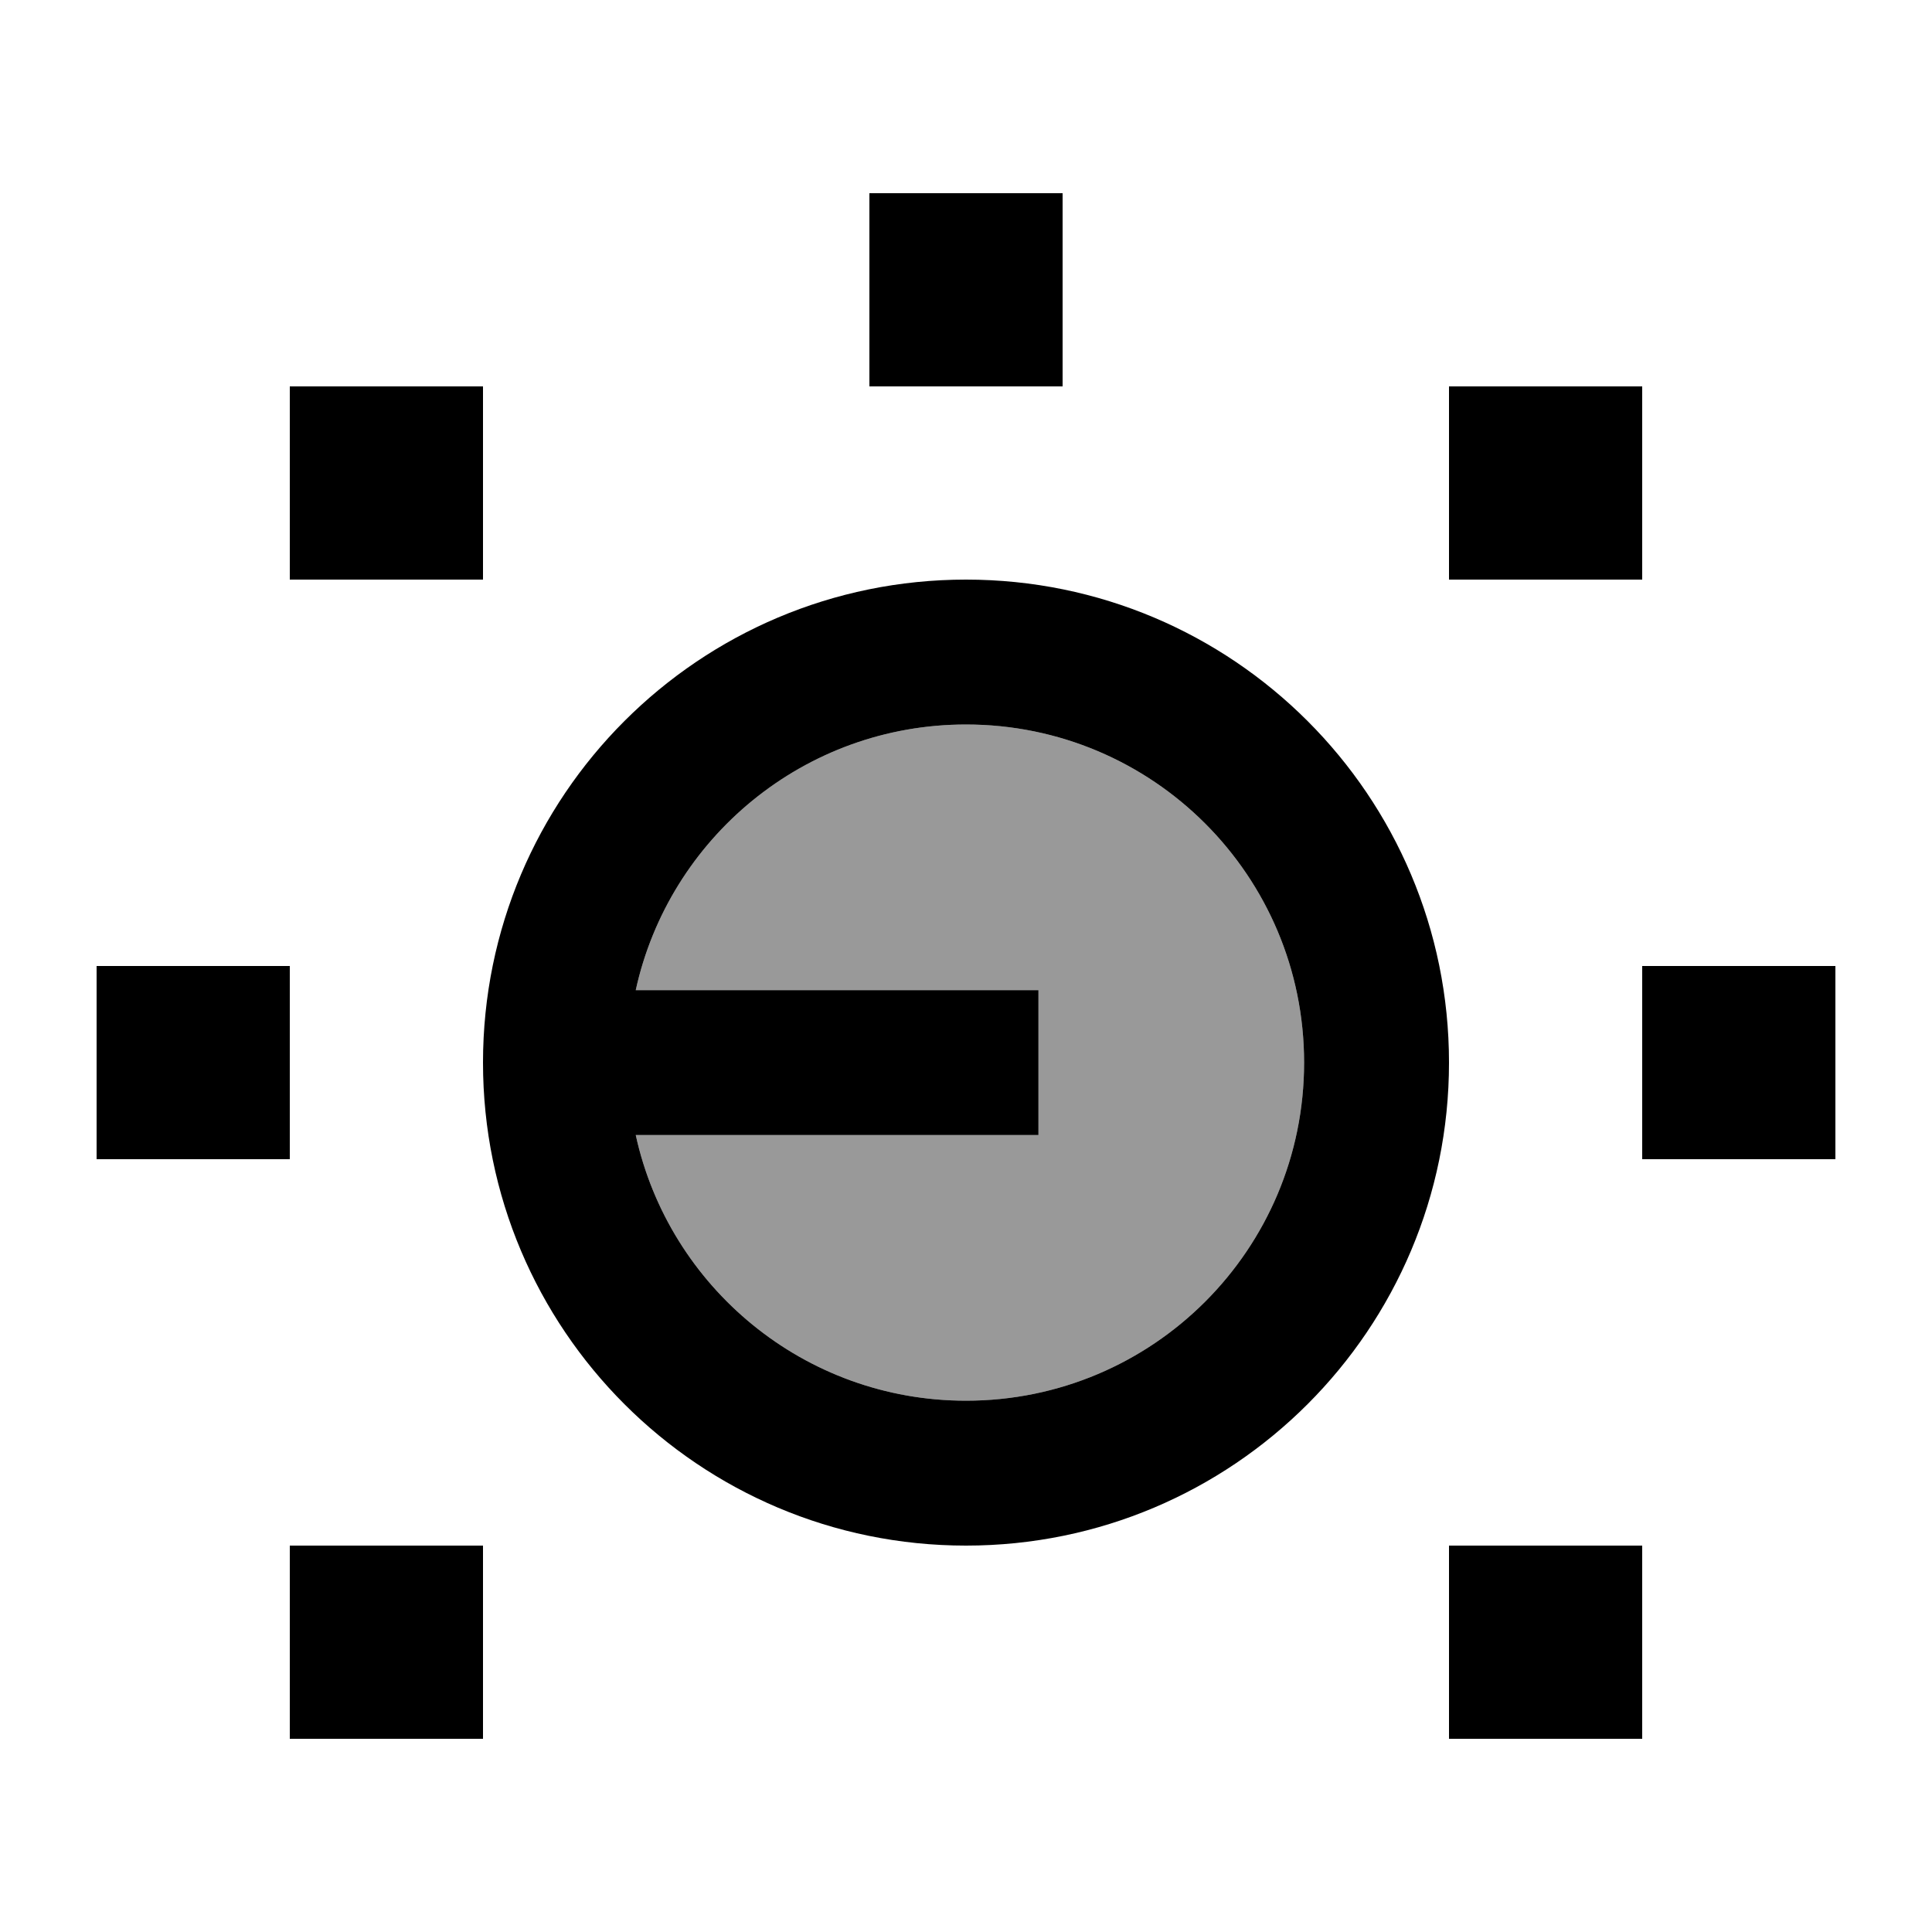
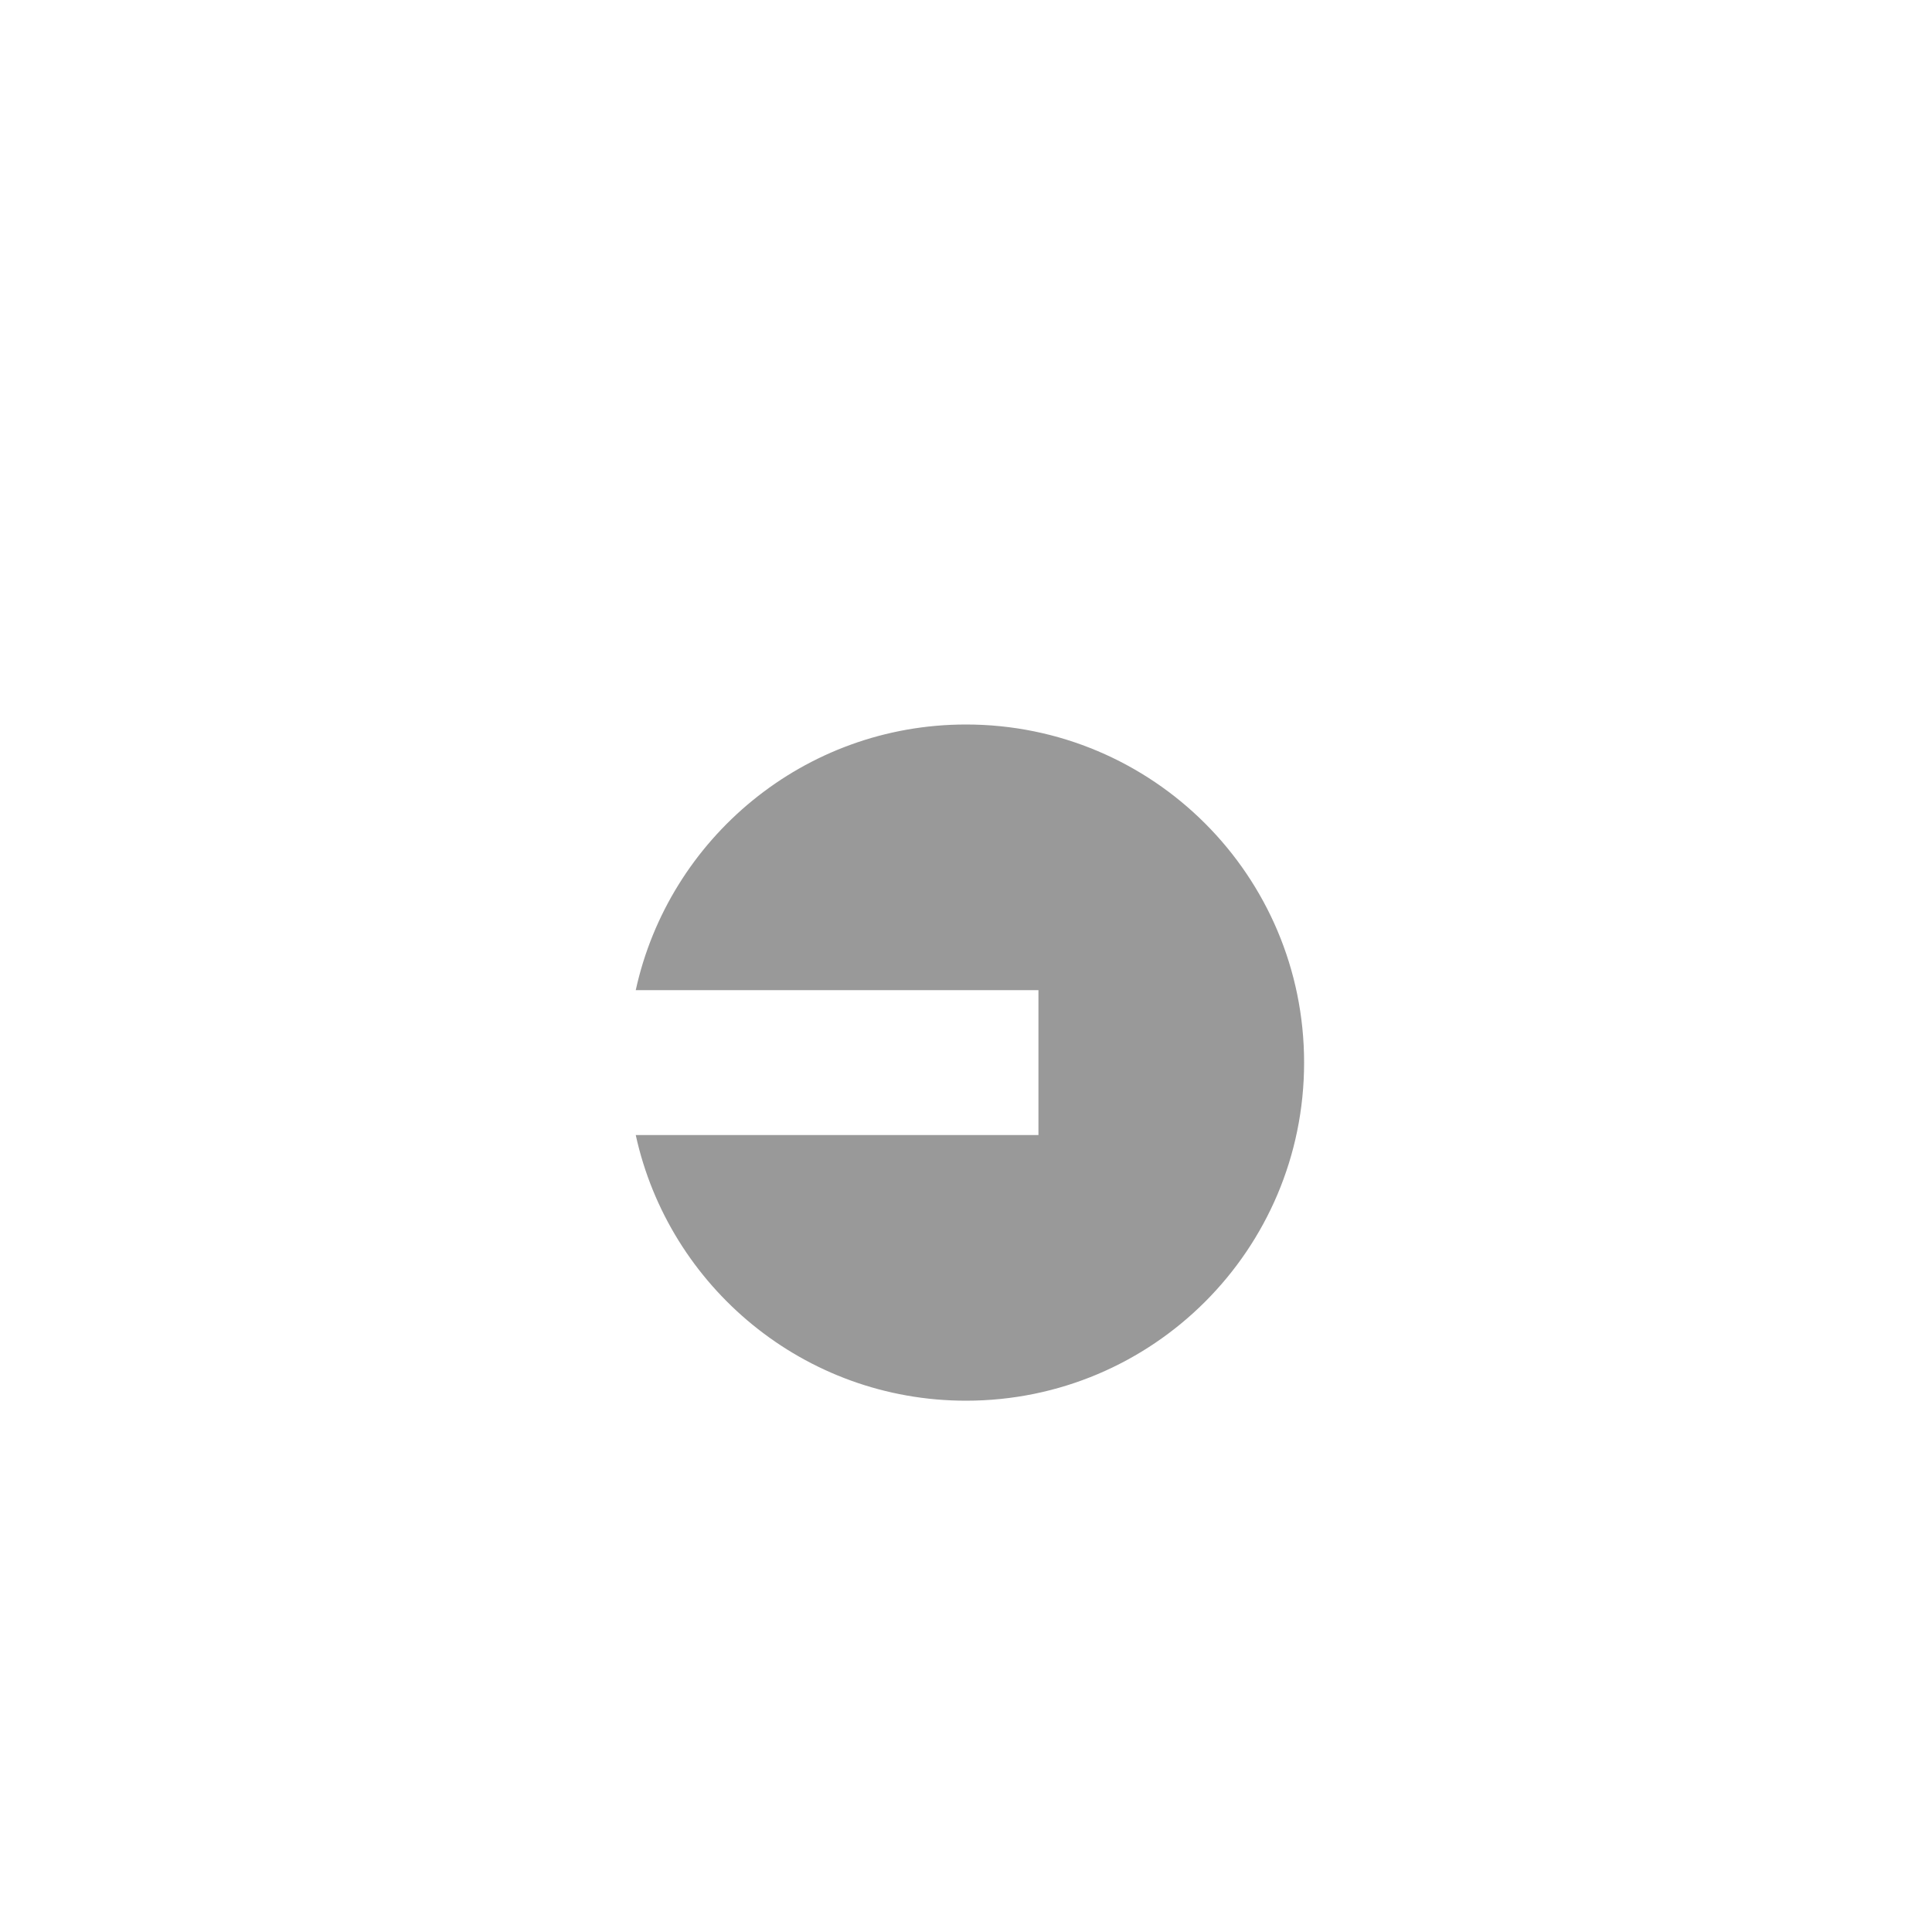
<svg xmlns="http://www.w3.org/2000/svg" viewBox="0 0 640 640">
  <path opacity=".4" fill="currentColor" d="M210.6 328L344 328L344 376L210.6 376C221.6 426.3 266.4 464 320 464C381.9 464 432 413.9 432 352C432 290.1 381.9 240 320 240C266.4 240 221.6 277.7 210.6 328z" />
-   <path fill="currentColor" d="M352 64L288 64L288 128L352 128L352 64zM160 128L96 128L96 192L160 192L160 128zM544 128L480 128L480 192L544 192L544 128zM544 320L544 384L608 384L608 320L544 320zM544 512L480 512L480 576L544 576L544 512zM96 512L96 576L160 576L160 512L96 512zM32 320L32 384L96 384L96 320L32 320zM320 464C266.4 464 221.6 426.3 210.6 376L344 376L344 328L210.6 328C221.6 277.7 266.4 240 320 240C381.9 240 432 290.1 432 352C432 413.9 381.9 464 320 464zM160 352C160 440.4 231.6 512 320 512C408.4 512 480 440.4 480 352C480 263.6 408.4 192 320 192C231.6 192 160 263.6 160 352z" />
</svg>